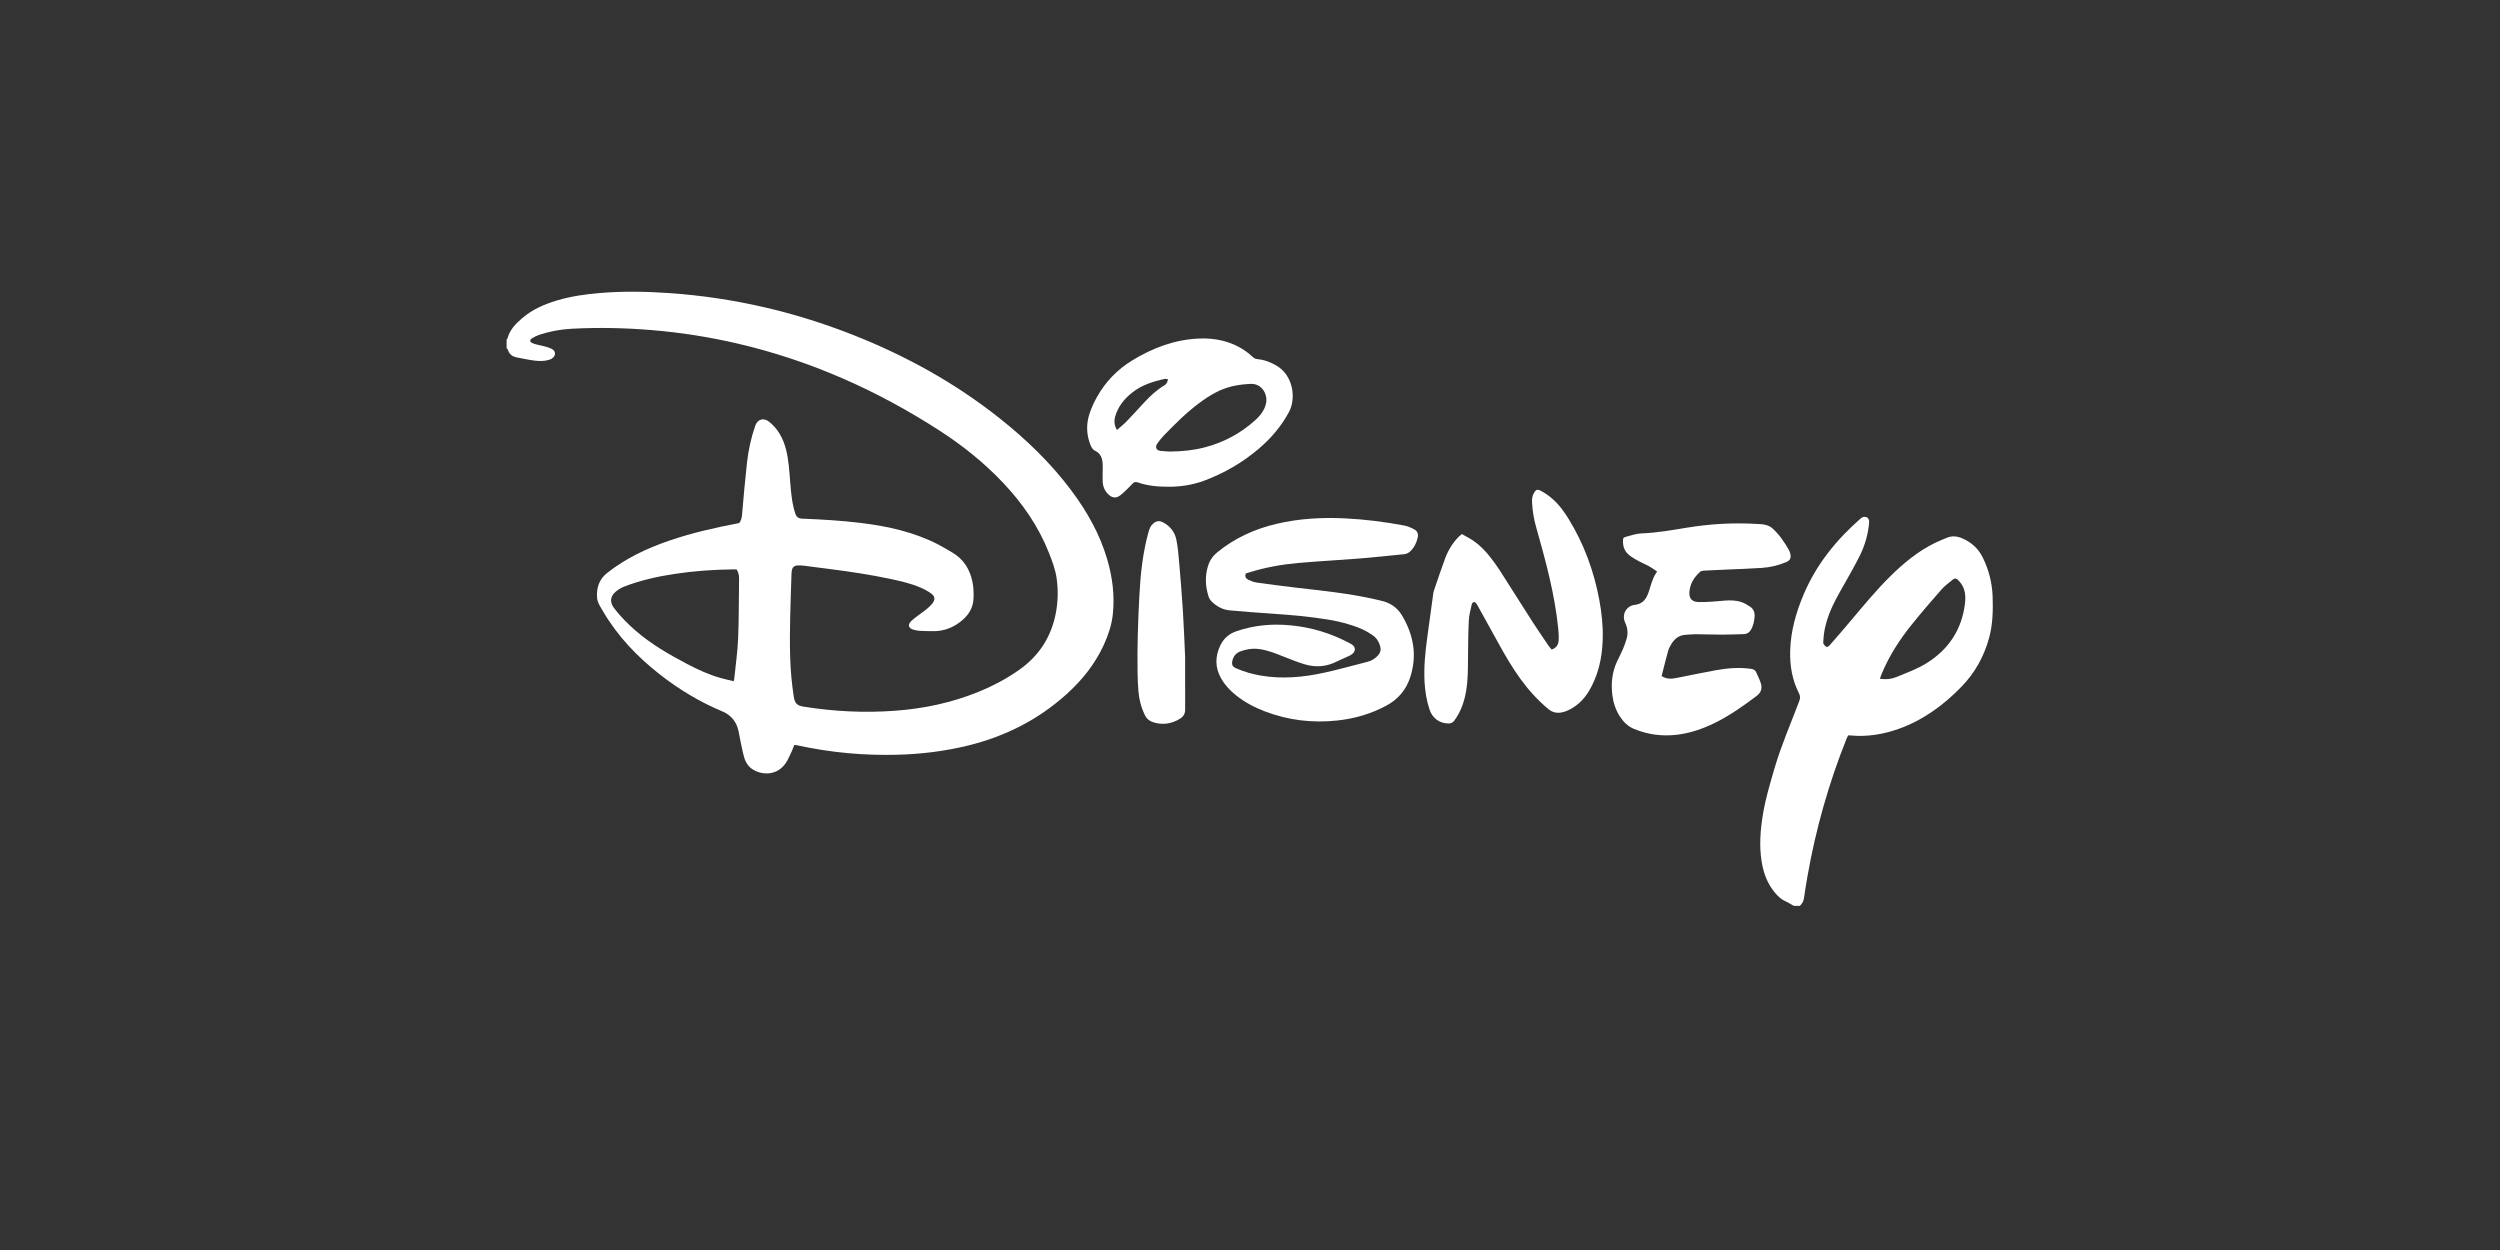
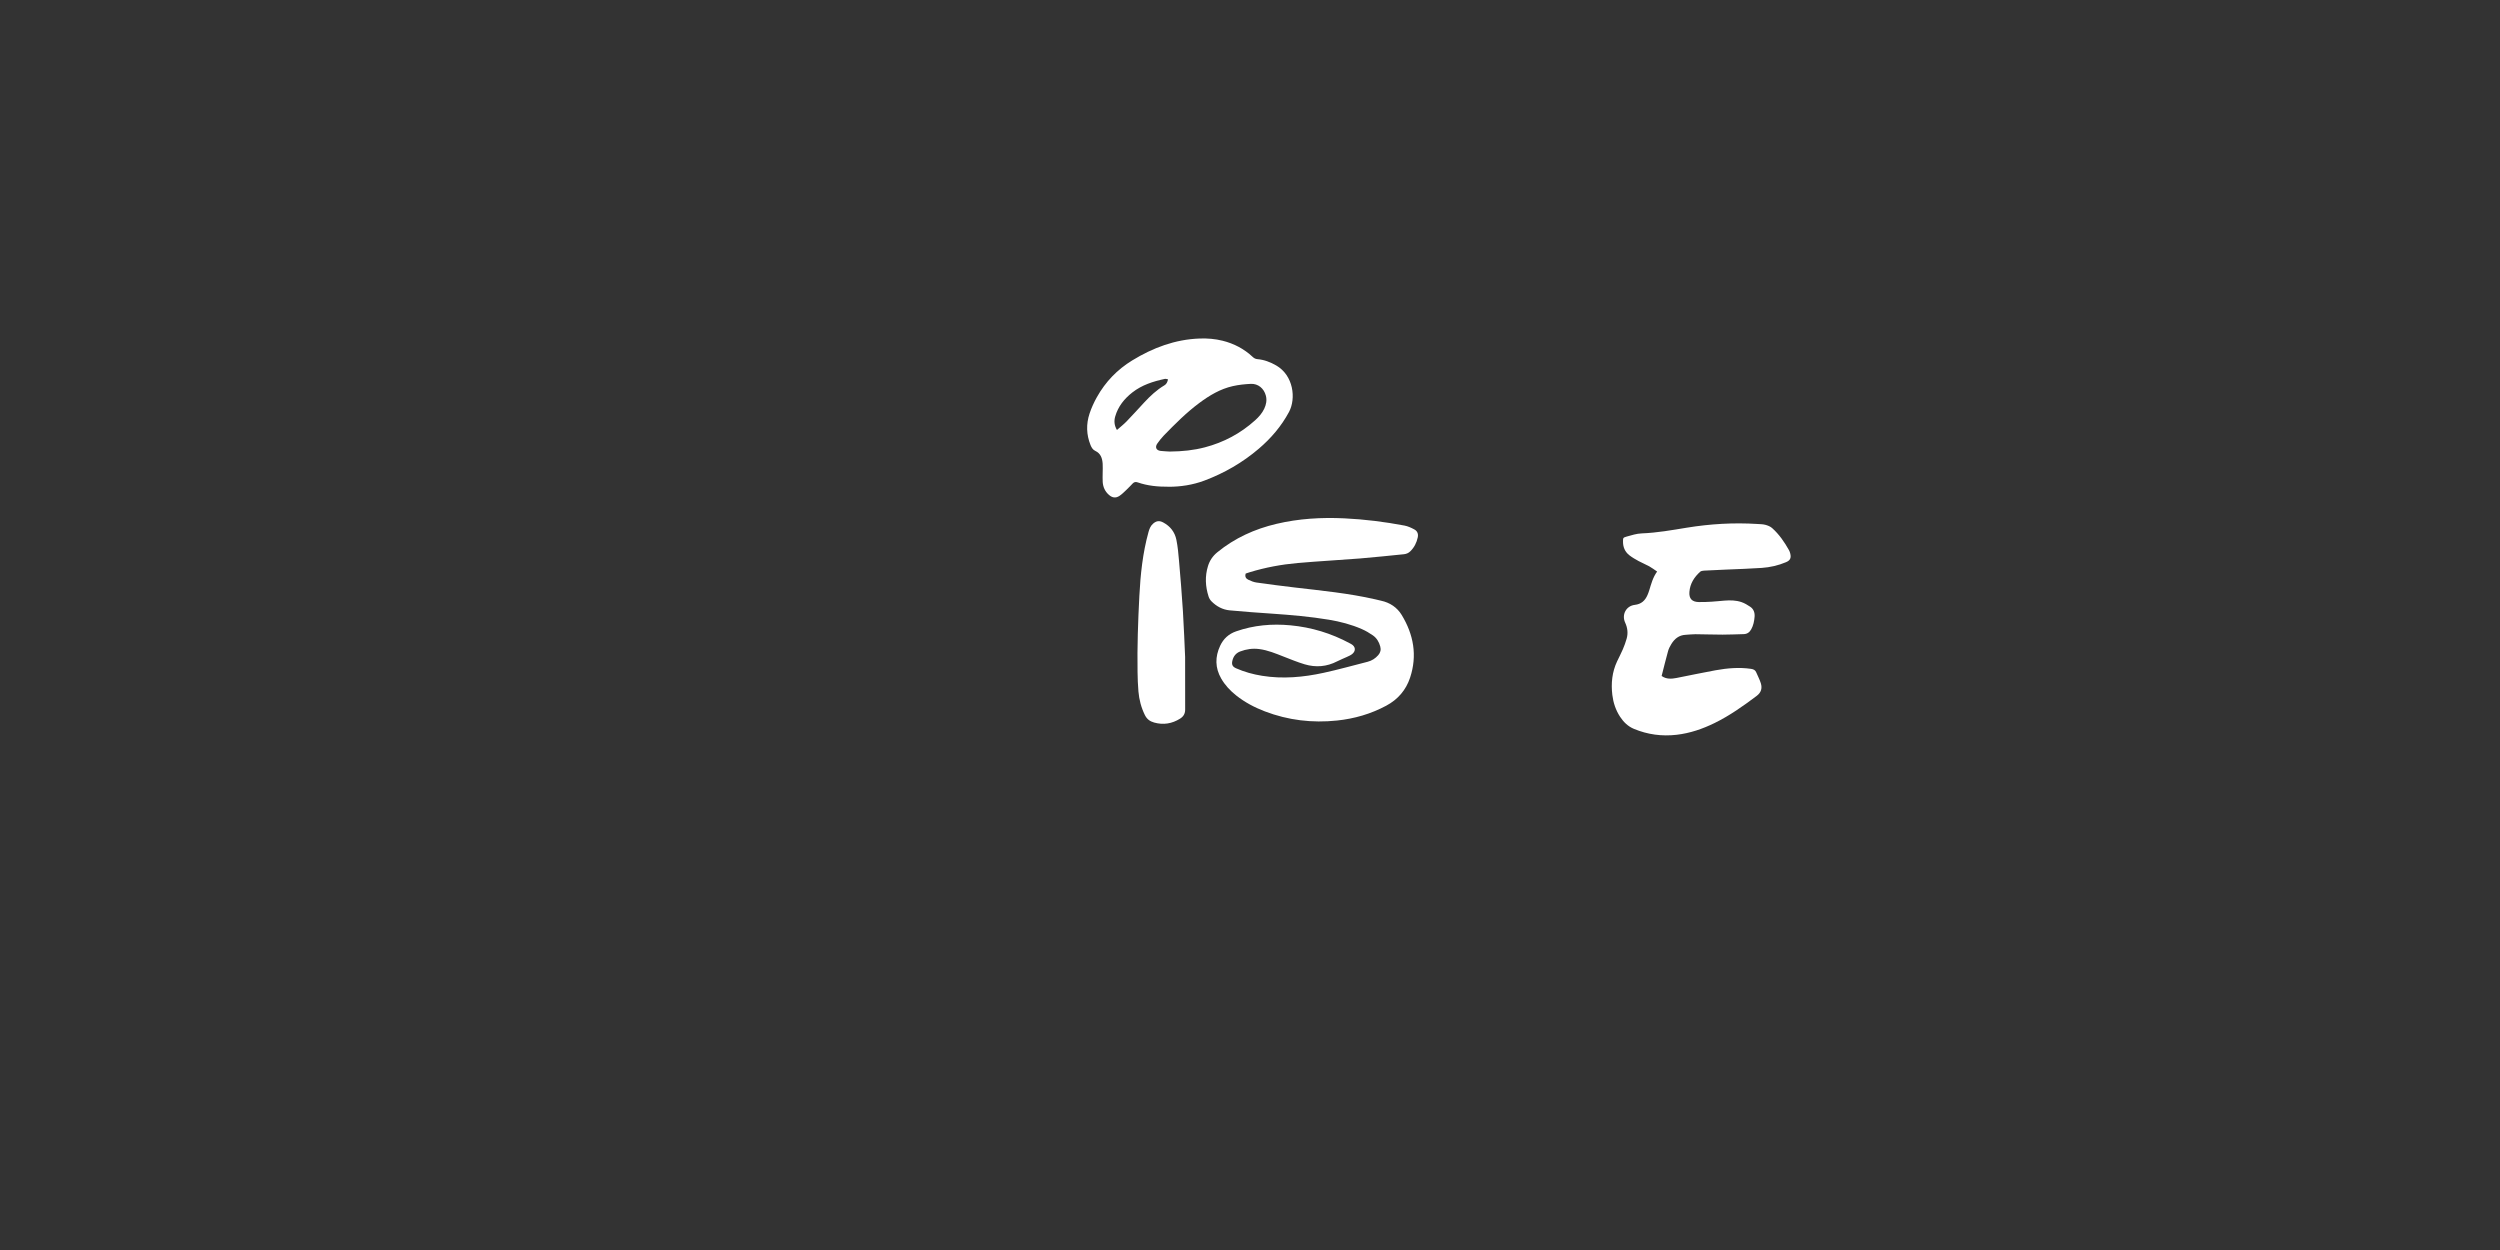
<svg xmlns="http://www.w3.org/2000/svg" id="Camada_1" data-name="Camada 1" viewBox="0 0 1700 850">
  <rect x="0" y="0" width="1700" height="850" fill="#333333" stroke="none" />
  <defs>
    <style>
      .cls-1 {
        fill: #fff;
      }
    </style>
  </defs>
  <g id="xg5N0v.tif">
    <g>
-       <path class="cls-1" d="m344.47,230.91c.23-.3.58-.56.67-.9,1.51-5.8,5.51-9.82,9.82-13.55,6.89-5.97,15.07-9.52,23.71-12.13,9.63-2.9,19.53-4.27,29.51-5.1,15.67-1.31,31.35-1.01,47.01.08,43.12,2.99,84.75,12.59,124.94,28.45,35.83,14.14,69.23,32.6,99.47,56.56,18.25,14.46,34.92,30.51,48.9,49.21,10.68,14.27,19.37,29.6,24.41,46.82,3.58,12.22,5.16,24.66,3.8,37.36-.77,7.23-3.06,14.07-6.07,20.67-6.01,13.17-14.87,24.23-25.58,33.84-19.22,17.25-41.57,28.54-66.6,34.7-15.95,3.93-32.15,5.89-48.54,6.31-22.7.58-45.16-1.5-67.35-6.33-.65-.14-1.32-.25-1.98-.37-.08-.01-.18.06-.57.2-.47,1.22-.93,2.67-1.58,4.04-1.32,2.77-2.47,5.68-4.18,8.19-5.67,8.31-15.47,8.34-22.01,4.48-3.13-1.84-5.13-4.75-6.12-8.13-1.19-4.04-1.92-8.21-2.81-12.34-.45-2.07-.74-4.17-1.21-6.22-1.45-6.23-5.03-10.54-11.06-13.06-15.26-6.39-29.32-14.87-42.34-25.06-15.36-12.03-28.68-25.92-38.59-42.85-1.74-2.97-3.85-5.83-4.12-9.43-.51-6.66,1.52-12.51,6.76-16.66,12.58-9.96,26.9-16.73,42-21.94,15.58-5.38,31.61-8.96,47.92-12.08,1.17-1.55,1.72-3.34,1.9-5.44,1.03-11.88,2.04-23.76,3.37-35.61.95-8.51,2.79-16.88,5.57-25.01,1.57-4.59,5.77-5.84,9.54-2.79,6,4.85,9.47,11.27,11.38,18.63,1.92,7.4,2.3,15,2.91,22.57.58,7.19,1.2,14.38,3.48,21.3q1.06,3.21,4.36,3.35c13.65.55,27.29,1.32,40.86,3.02,17.94,2.24,35.44,6.13,51.69,14.43,3.34,1.7,6.52,3.71,9.77,5.58,7.79,4.49,12.03,11.53,13.78,20.05.76,3.72.87,7.65.69,11.46-.27,5.87-3.12,10.65-7.53,14.44-5.58,4.8-12.03,7.54-19.48,7.55-3.17,0-6.35-.07-9.52-.23-1.43-.08-2.88-.33-4.25-.75-3.54-1.08-4.13-3.35-1.53-5.93,1.15-1.15,2.48-2.12,3.78-3.11,2.22-1.69,4.54-3.25,6.7-5.01,1.41-1.14,2.77-2.41,3.88-3.84,2.03-2.6,1.84-4.79-.82-6.72-2.23-1.62-4.72-2.97-7.26-4.06-6.39-2.74-13.14-4.31-19.92-5.76-14.21-3.06-28.57-5.15-42.97-7-5.34-.68-10.68-1.42-16.02-2.07-1.62-.2-3.27-.34-4.88-.22-2.23.17-3.44,1.47-3.76,3.68-.14.95-.18,1.92-.21,2.88-.56,18.66-1.43,37.31-.87,55.98.27,8.95,1.08,17.85,2.43,26.7.68,4.45,2.25,6.07,6.54,6.76,20.6,3.3,41.31,4.35,62.13,2.83,19.6-1.43,38.63-5.41,56.88-12.85,10.19-4.16,19.89-9.27,28.79-15.75,13.13-9.56,21.05-22.45,23.98-38.41,1.4-7.64,1.53-15.33.45-22.99-.86-6.12-3.07-11.91-5.34-17.63-7.12-17.96-17.93-33.52-31.15-47.48-12.77-13.49-27.16-25.05-42.71-35.13-42.58-27.57-88.29-47.96-137.82-59.48-19.14-4.45-38.49-7.49-58.08-9.13-18.15-1.52-36.32-1.9-54.51-.95-7.51.39-14.9,1.73-22.06,4.09-1.81.59-3.58,1.45-5.17,2.49-1.67,1.1-1.47,2.39.34,3.21,1.04.47,2.17.77,3.29,1.05,1.68.43,3.38.75,5.05,1.18,1.21.31,2.41.67,3.57,1.13,1.73.7,3.41,1.55,3.44,3.78.02,1.79-1.49,3.41-3.86,4.17-3.38,1.08-6.87.99-10.3.55-3.9-.5-7.75-1.39-11.63-2.1-3.09-.56-5.32-2.1-6.22-5.26-.12-.42-.57-.74-.87-1.1,0-1.92,0-3.85,0-5.77Zm154.46,232.33c.2-.94.32-1.31.36-1.68.92-9.18,2.26-18.34,2.64-27.54.56-13.54.43-27.11.64-40.66.03-2.17-.45-4.13-1.64-6.17-.93,0-1.87-.01-2.82,0-13.38.16-26.71,1.11-39.94,3.15-11.42,1.75-22.67,4.3-33.48,8.44-2.19.84-4.37,2.1-6.12,3.65-3.81,3.37-3.99,7.18-.91,11.22,4.22,5.53,9.1,10.43,14.32,15,10.65,9.31,22.81,16.31,35.25,22.85,7.15,3.76,14.49,7.14,22.28,9.4,3.03.88,6.12,1.53,9.41,2.34Z" />
-       <path class="cls-1" d="m1219.84,616c-1.92-1.06-3.77-2.27-5.77-3.15-2.63-1.17-4.65-3.03-6.51-5.12-5.55-6.25-8.33-13.75-9.64-21.86-1.74-10.77-.88-21.47.88-32.15,1.77-10.74,4.9-21.13,7.96-31.56,4.56-15.53,11.04-30.33,16.74-45.43.74-1.96.74-3.48-.23-5.38-4.61-9.03-6.22-18.71-5.95-28.78.37-13.47,4-26.18,9.21-38.47,8.62-20.33,22.16-37.01,38.63-51.46.61-.54,1.44-1.06,2.21-1.15,2.46-.27,3.84,1.31,3.63,3.86-.68,8.06-2.9,15.7-6.51,22.88-3.07,6.09-6.44,12.03-9.8,17.97-3.93,6.95-8,13.81-10.85,21.31-2.23,5.88-3.73,11.92-3.95,18.23-.02.67-.23,1.48.05,1.98.49.86,1.2,1.79,2.04,2.18.46.21,1.61-.44,2.1-1,5.06-5.8,10.09-11.62,15.05-17.51,8.49-10.08,16.88-20.25,26.27-29.53,9.08-8.97,18.85-17.02,30.38-22.69,2.5-1.23,5.13-2.17,7.67-3.32,3.69-1.68,7.33-1.31,10.9.22,6.14,2.64,10.9,6.95,13.86,12.91,4.19,8.45,6.48,17.45,6.78,26.91.3,9.44.1,18.83-2.45,28.04-3.48,12.59-9.59,23.6-18.71,33-12.15,12.53-25.91,22.63-42.45,28.59-10.72,3.86-21.74,5.68-33.15,4.57-.47-.05-.94,0-1.53,0-.34.72-.71,1.38-.99,2.08-12.14,30.36-21.02,61.64-26.66,93.84-.85,4.83-1.64,9.67-2.32,14.52-.31,2.21-1.22,4-2.84,5.47h-4.04Zm58.44-154.45c4.16.65,7.86.25,11.21-1.14,7.09-2.95,14.47-5.57,20.9-9.64,14.64-9.25,23.58-22.55,25.75-40.08.7-5.68.28-10.84-3.77-15.35-1.89-2.1-2.73-2.61-4.9-.87-2.61,2.09-5.32,4.15-7.51,6.65-6.85,7.81-13.63,15.68-20.13,23.78-8.15,10.16-15.19,21.05-20.21,33.14-.43,1.05-.8,2.12-1.32,3.52Z" />
      <path class="cls-1" d="m847.07,390.05c-.71,2.2.27,3.47,1.86,4.21,1.73.8,3.56,1.59,5.42,1.85,8.66,1.23,17.34,2.36,26.03,3.38,18.33,2.16,36.72,3.92,54.77,8.05,1.31.3,2.61.65,3.93.93,6.05,1.3,10.94,4.54,14.1,9.75,8.07,13.3,10.67,27.52,5.69,42.56-2.8,8.45-8.26,14.82-16.22,19.09-10.5,5.64-21.71,8.85-33.48,10.09-16.82,1.78-33.22-.17-49.06-6.22-7.04-2.69-13.67-6.18-19.59-10.9-4.02-3.21-7.49-6.9-10.08-11.39-4.24-7.34-4.25-14.84-.71-22.38,2.22-4.72,5.78-8,10.83-9.76,12.03-4.2,24.39-5.28,36.99-4.09,14.25,1.34,27.7,5.42,40.31,12.22.34.18.68.37,1.01.55,2.88,1.63,3.26,4.51.72,6.67-1.07.91-2.46,1.46-3.76,2.08-2.17,1.03-4.43,1.86-6.55,2.97-7.12,3.69-14.56,4.28-22.13,2.02-4.87-1.46-9.59-3.41-14.34-5.26-5.38-2.1-10.68-4.34-16.48-5.1-4.51-.6-8.81.02-13.02,1.63-2.96,1.13-4.62,3.36-5.31,6.35-.59,2.57.1,4.02,2.54,5.09,5.66,2.5,11.58,4.12,17.68,5.1,14.09,2.28,28.05.98,41.84-2.02,10.04-2.18,19.95-4.98,29.92-7.51,2.88-.73,5.27-2.28,7.23-4.52,1.52-1.73,1.97-3.68,1.36-5.9-.84-3.08-2.42-5.73-5.02-7.54-2.35-1.63-4.87-3.11-7.49-4.26-7.16-3.14-14.68-5.09-22.4-6.38-12.73-2.12-25.57-3.21-38.43-4.11-9.69-.67-19.39-1.33-29.06-2.26-4.82-.46-9-2.72-12.41-6.19-.84-.86-1.54-2.02-1.91-3.17-2.21-6.85-2.56-13.78-.43-20.72,1.15-3.76,3.25-6.88,6.35-9.41,11.86-9.69,25.41-15.83,40.22-19.33,15.18-3.59,30.6-4.49,46.15-3.75,13.77.65,27.4,2.36,40.93,4.92,2.3.44,4.56,1.48,6.65,2.6,2.01,1.08,2.87,2.98,2.36,5.39-.77,3.68-2.39,6.88-5.09,9.52-1.22,1.2-2.7,1.81-4.38,1.98-9.95.97-19.9,2.08-29.87,2.88-14.09,1.13-28.22,1.85-42.31,3.1-11.03.97-21.91,2.99-32.53,6.23-1,.3-1.98.65-2.85.93Z" />
      <path class="cls-1" d="m1126.87,388.67c-1.89-1.27-3.56-2.56-5.38-3.57-2.35-1.3-4.88-2.29-7.24-3.58-2.18-1.2-4.38-2.44-6.33-3.98-2.87-2.26-4.26-5.38-4.27-9.08,0-2.61-.05-2.88,2.37-3.56,3.41-.96,6.9-2.07,10.39-2.2,10.33-.39,20.44-2.21,30.59-3.87,15.91-2.59,31.92-3.55,48.03-2.53,1.82.12,3.7.12,5.44.58,1.61.43,3.35,1.11,4.57,2.2,4.79,4.26,8.38,9.5,11.49,15.07.42.74.7,1.59.89,2.43.67,2.94-.16,4.55-2.95,5.72-5.28,2.23-10.83,3.48-16.5,3.88-8.06.56-16.14.78-24.21,1.14-5,.22-9.99.41-14.99.7-.92.05-2.05.22-2.68.79-4.04,3.66-6.86,8.07-7.29,13.65-.36,4.58,1.73,6.84,6.33,6.93,2.88.06,5.77-.06,8.65-.23,2.98-.17,5.94-.53,8.91-.75,3.86-.29,7.75-.25,11.43.99,2.14.72,4.17,1.93,6.05,3.2,2.34,1.58,3.17,4.03,2.95,6.81-.25,2.99-.82,5.9-2.31,8.56-1.12,1.99-2.73,3.18-5.09,3.23-4.81.11-9.61.35-14.42.35-6.16,0-12.31-.25-18.47-.29-2.2-.01-4.41.29-6.62.4-4.48.22-7.51,2.7-9.72,6.33-.89,1.47-1.73,3.04-2.19,4.68-1.56,5.63-2.94,11.31-4.4,17,3.27,2.28,6.71,2,10.13,1.34,8.87-1.71,17.69-3.65,26.58-5.24,7.97-1.43,16.01-2.14,24.12-.95,1.7.25,2.87.84,3.53,2.44,1.03,2.48,2.35,4.86,3.12,7.41,1.01,3.38.24,6.21-2.88,8.56-9.09,6.83-18.33,13.4-28.58,18.42-8.17,4-16.68,6.93-25.77,7.99-10.05,1.17-19.77-.13-29.11-4.03-4.04-1.69-7.04-4.63-9.41-8.25-2.95-4.52-4.61-9.53-5.25-14.83-.94-7.87-.17-15.56,3.25-22.83,1.27-2.7,2.68-5.33,3.85-8.07,1.02-2.38,1.93-4.82,2.63-7.31,1.07-3.74.63-7.4-1.01-10.96-2.5-5.41.66-11.38,6.58-12.06,4.37-.5,6.97-2.88,8.61-6.68.45-1.06.87-2.14,1.2-3.24,1.32-4.31,2.43-8.7,5.33-12.71Z" />
-       <path class="cls-1" d="m994.03,363.16c2.45,1.4,5.03,2.68,7.41,4.26,4.86,3.22,8.85,7.39,12.38,12,2.04,2.67,4.06,5.38,5.87,8.21,7.68,11.98,15.25,24.03,22.94,36.01,3.38,5.25,6.95,10.38,10.46,15.55.59.86,1.32,1.63,2.05,2.52,2.99-1.01,4.5-3.18,4.71-6,.21-2.76.02-5.57-.26-8.33-2.37-23.64-8.66-46.44-15.09-69.2-1.5-5.31-2.38-10.69-2.68-16.18-.13-2.31,0-4.63,1.21-6.72,1.44-2.49,2.35-2.78,4.84-1.46,5.72,3.02,10.38,7.28,14.26,12.4,1.51,1.99,2.93,4.06,4.24,6.18,10.64,17.22,17.53,35.87,21.19,55.73,1.59,8.62,2.53,17.32,2.29,26.11-.27,9.78-1.76,19.34-5.69,28.39-2.9,6.68-6.51,12.88-12.6,17.26-2.99,2.15-6.14,3.93-9.84,4.59-3.35.6-6.23-.17-8.86-2.35-7.15-5.94-13.34-12.76-18.8-20.25-5.68-7.79-10.5-16.1-15.14-24.53-4.73-8.59-9.46-17.18-14.24-25.75-.48-.86-1.24-2.02-2.02-2.16-1.43-.25-1.84,1.38-2.06,2.35-.78,3.45-1.67,6.94-1.83,10.44-.39,8.35-.44,16.72-.52,25.09-.07,7.5,0,15-1.26,22.44-1.24,7.3-3.56,14.14-8.01,20.17-1.09,1.47-2.29,2.07-4.1,2.04-5.99-.09-10.81-3.54-12.77-9.43-2.02-6.06-3.04-12.31-3.4-18.67-.58-10.42.49-20.75,1.92-31.05,1.33-9.61,2.63-19.23,3.95-28.85.09-.66.17-1.35.38-1.98,2.52-7.36,4.93-14.77,7.65-22.06,2.13-5.72,5.22-10.93,9.64-15.24.47-.46,1.01-.86,1.81-1.53Z" />
      <path class="cls-1" d="m794.94,330.98c-7.76.05-14.63-.64-21.25-2.94-1.34-.47-2.41-.35-3.4.67-1.47,1.52-2.92,3.06-4.46,4.52-1.46,1.38-2.9,2.84-4.56,3.95-2.54,1.69-4.82,1.39-7.13-.6-2.69-2.32-4.07-5.33-4.3-8.83-.13-2.01-.03-4.04-.03-6.06,0-2.12.15-4.24,0-6.34-.25-3.69-1.28-6.99-5.03-8.75-1.65-.77-2.53-2.25-3.21-3.92-2.86-7.08-3.05-14.29-.68-21.45,1.29-3.89,3.03-7.7,5.05-11.28,5.81-10.34,13.8-18.65,23.96-24.86,14.1-8.62,29.14-14.28,45.82-14.9,5.31-.2,10.57.23,15.74,1.53,7.7,1.94,14.54,5.52,20.34,10.96.95.9,1.91,1.42,3.26,1.54,4.58.39,8.76,1.99,12.74,4.28,11.77,6.78,13.63,22.48,8.71,31.66-5.21,9.72-12.25,17.91-20.6,25.03-11.01,9.39-23.36,16.51-36.9,21.6-8.03,3.02-16.35,4.2-24.09,4.21Zm.34-23.92c8.91-.07,16.53-.92,24-2.87,12.87-3.37,24.3-9.46,34.19-18.38,2.52-2.27,4.75-4.77,6.21-7.87,1.34-2.86,1.93-5.79,1.09-8.95-1.29-4.85-5.23-8.19-10.21-7.96-4.1.19-8.25.63-12.25,1.53-8.49,1.91-15.84,6.3-22.75,11.44-8.83,6.56-16.56,14.34-24.2,22.19-1.6,1.64-3,3.5-4.34,5.36-1.81,2.5-.79,4.76,2.26,5.08,2.39.25,4.79.34,6.01.42Zm-35.77-14.66c2.29-2.02,4.56-3.78,6.54-5.82,4.07-4.2,7.98-8.56,11.96-12.85,4.13-4.45,8.53-8.58,13.78-11.7,1.47-.87,2.02-2.17,2.47-4.07-.81-.13-1.53-.44-2.16-.31-7.94,1.69-15.63,4.15-22.11,9.22-5.46,4.26-9.72,9.55-11.66,16.36-.86,3.02-.67,6.01,1.19,9.17Z" />
      <path class="cls-1" d="m805.88,446.57c0,13.95-.04,24.92.03,35.88.02,2.81-1.14,4.78-3.44,6.22-5.51,3.46-11.38,4.41-17.68,2.65-2.84-.79-4.91-2.33-6.26-5.06-2.51-5.08-3.9-10.45-4.39-16.03-.39-4.4-.53-8.83-.6-13.25-.28-17.22.33-34.43,1.22-51.62.76-14.71,2.27-29.33,6.23-43.59.6-2.17,1.38-4.19,3.14-5.71,2.25-1.94,4.27-2.18,6.87-.79,4.8,2.56,7.89,6.56,8.95,11.79.95,4.69,1.38,9.5,1.79,14.28.98,11.4,1.94,22.8,2.65,34.22.71,11.32,1.1,22.67,1.49,31.02Z" />
    </g>
  </g>
</svg>